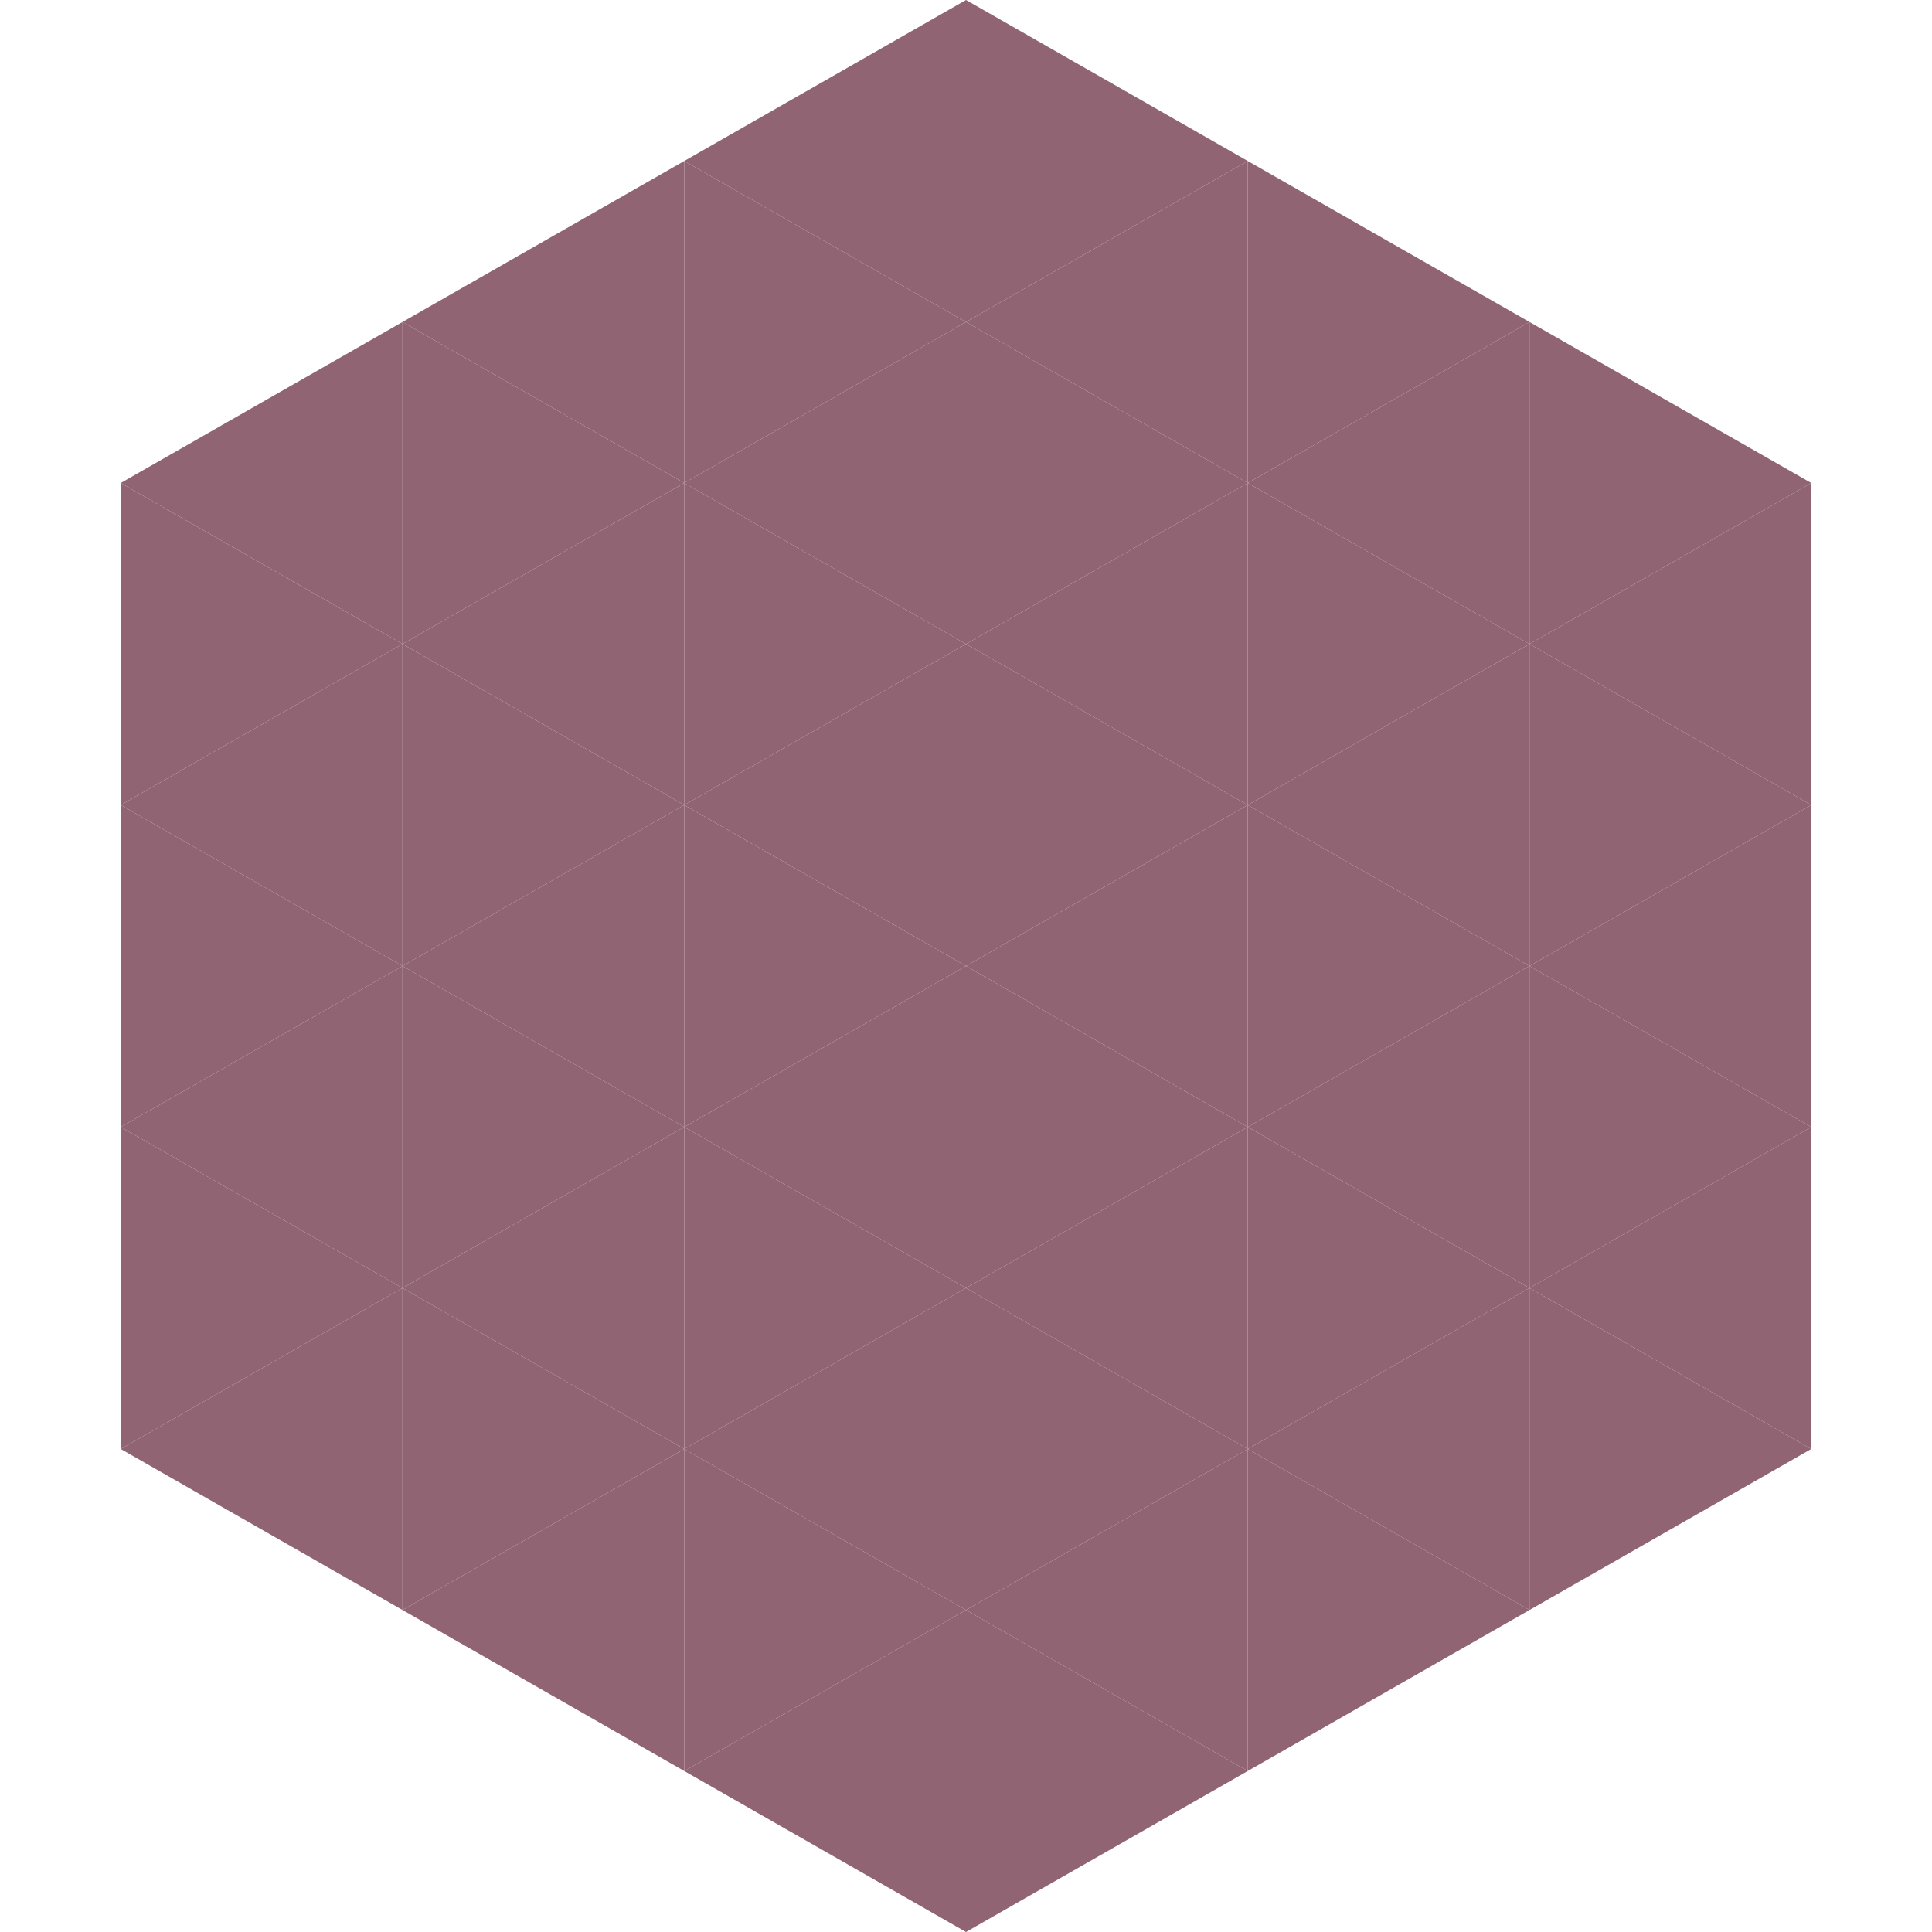
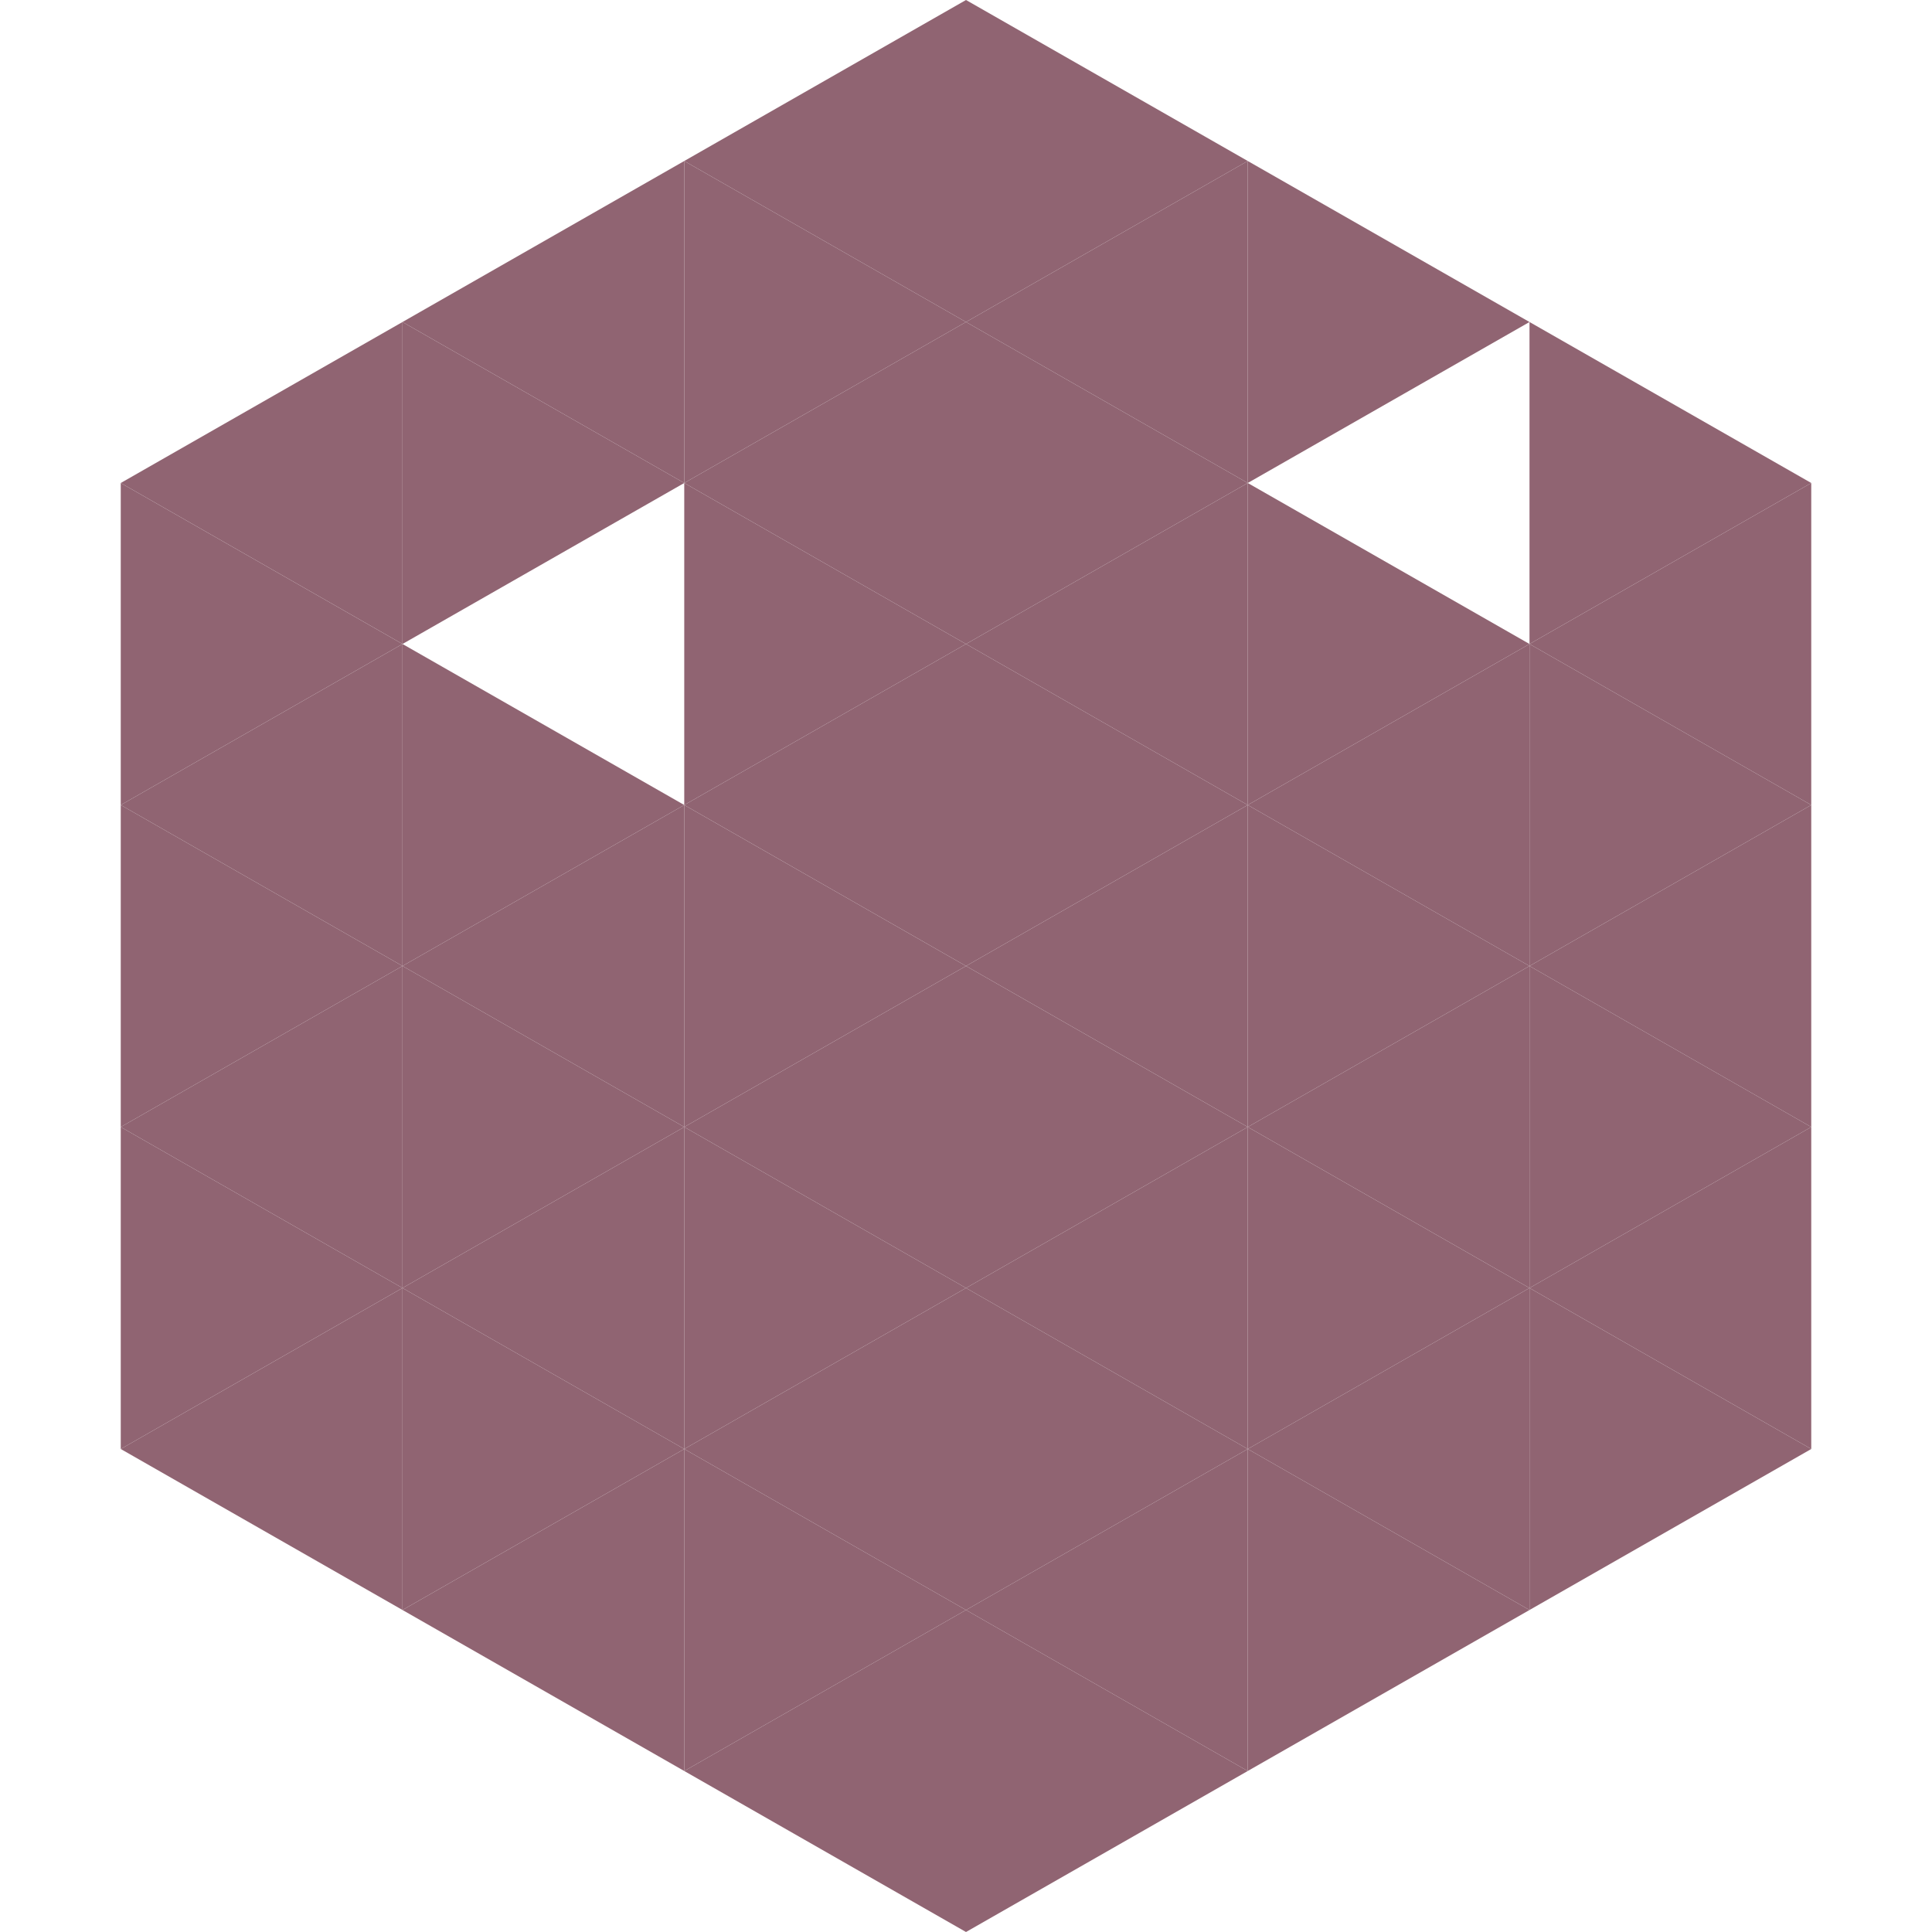
<svg xmlns="http://www.w3.org/2000/svg" width="240" height="240">
  <polygon points="50,40 15,60 50,80" style="fill:rgb(144,100,114)" />
  <polygon points="190,40 225,60 190,80" style="fill:rgb(144,100,114)" />
  <polygon points="15,60 50,80 15,100" style="fill:rgb(144,100,114)" />
  <polygon points="225,60 190,80 225,100" style="fill:rgb(144,100,114)" />
  <polygon points="50,80 15,100 50,120" style="fill:rgb(144,100,114)" />
  <polygon points="190,80 225,100 190,120" style="fill:rgb(144,100,114)" />
  <polygon points="15,100 50,120 15,140" style="fill:rgb(144,100,114)" />
  <polygon points="225,100 190,120 225,140" style="fill:rgb(144,100,114)" />
  <polygon points="50,120 15,140 50,160" style="fill:rgb(144,100,114)" />
  <polygon points="190,120 225,140 190,160" style="fill:rgb(144,100,114)" />
  <polygon points="15,140 50,160 15,180" style="fill:rgb(144,100,114)" />
  <polygon points="225,140 190,160 225,180" style="fill:rgb(144,100,114)" />
  <polygon points="50,160 15,180 50,200" style="fill:rgb(144,100,114)" />
  <polygon points="190,160 225,180 190,200" style="fill:rgb(144,100,114)" />
  <polygon points="15,180 50,200 15,220" style="fill:rgb(255,255,255); fill-opacity:0" />
  <polygon points="225,180 190,200 225,220" style="fill:rgb(255,255,255); fill-opacity:0" />
  <polygon points="50,0 85,20 50,40" style="fill:rgb(255,255,255); fill-opacity:0" />
  <polygon points="190,0 155,20 190,40" style="fill:rgb(255,255,255); fill-opacity:0" />
  <polygon points="85,20 50,40 85,60" style="fill:rgb(144,100,114)" />
  <polygon points="155,20 190,40 155,60" style="fill:rgb(144,100,114)" />
  <polygon points="50,40 85,60 50,80" style="fill:rgb(144,100,114)" />
-   <polygon points="190,40 155,60 190,80" style="fill:rgb(144,100,114)" />
-   <polygon points="85,60 50,80 85,100" style="fill:rgb(144,100,114)" />
  <polygon points="155,60 190,80 155,100" style="fill:rgb(144,100,114)" />
  <polygon points="50,80 85,100 50,120" style="fill:rgb(144,100,114)" />
  <polygon points="190,80 155,100 190,120" style="fill:rgb(144,100,114)" />
  <polygon points="85,100 50,120 85,140" style="fill:rgb(144,100,114)" />
  <polygon points="155,100 190,120 155,140" style="fill:rgb(144,100,114)" />
  <polygon points="50,120 85,140 50,160" style="fill:rgb(144,100,114)" />
  <polygon points="190,120 155,140 190,160" style="fill:rgb(144,100,114)" />
  <polygon points="85,140 50,160 85,180" style="fill:rgb(144,100,114)" />
  <polygon points="155,140 190,160 155,180" style="fill:rgb(144,100,114)" />
  <polygon points="50,160 85,180 50,200" style="fill:rgb(144,100,114)" />
  <polygon points="190,160 155,180 190,200" style="fill:rgb(144,100,114)" />
  <polygon points="85,180 50,200 85,220" style="fill:rgb(144,100,114)" />
  <polygon points="155,180 190,200 155,220" style="fill:rgb(144,100,114)" />
  <polygon points="120,0 85,20 120,40" style="fill:rgb(144,100,114)" />
  <polygon points="120,0 155,20 120,40" style="fill:rgb(144,100,114)" />
  <polygon points="85,20 120,40 85,60" style="fill:rgb(144,100,114)" />
  <polygon points="155,20 120,40 155,60" style="fill:rgb(144,100,114)" />
  <polygon points="120,40 85,60 120,80" style="fill:rgb(144,100,114)" />
  <polygon points="120,40 155,60 120,80" style="fill:rgb(144,100,114)" />
  <polygon points="85,60 120,80 85,100" style="fill:rgb(144,100,114)" />
  <polygon points="155,60 120,80 155,100" style="fill:rgb(144,100,114)" />
  <polygon points="120,80 85,100 120,120" style="fill:rgb(144,100,114)" />
  <polygon points="120,80 155,100 120,120" style="fill:rgb(144,100,114)" />
  <polygon points="85,100 120,120 85,140" style="fill:rgb(144,100,114)" />
  <polygon points="155,100 120,120 155,140" style="fill:rgb(144,100,114)" />
  <polygon points="120,120 85,140 120,160" style="fill:rgb(144,100,114)" />
  <polygon points="120,120 155,140 120,160" style="fill:rgb(144,100,114)" />
  <polygon points="85,140 120,160 85,180" style="fill:rgb(144,100,114)" />
  <polygon points="155,140 120,160 155,180" style="fill:rgb(144,100,114)" />
  <polygon points="120,160 85,180 120,200" style="fill:rgb(144,100,114)" />
  <polygon points="120,160 155,180 120,200" style="fill:rgb(144,100,114)" />
  <polygon points="85,180 120,200 85,220" style="fill:rgb(144,100,114)" />
  <polygon points="155,180 120,200 155,220" style="fill:rgb(144,100,114)" />
  <polygon points="120,200 85,220 120,240" style="fill:rgb(144,100,114)" />
  <polygon points="120,200 155,220 120,240" style="fill:rgb(144,100,114)" />
  <polygon points="85,220 120,240 85,260" style="fill:rgb(255,255,255); fill-opacity:0" />
  <polygon points="155,220 120,240 155,260" style="fill:rgb(255,255,255); fill-opacity:0" />
</svg>